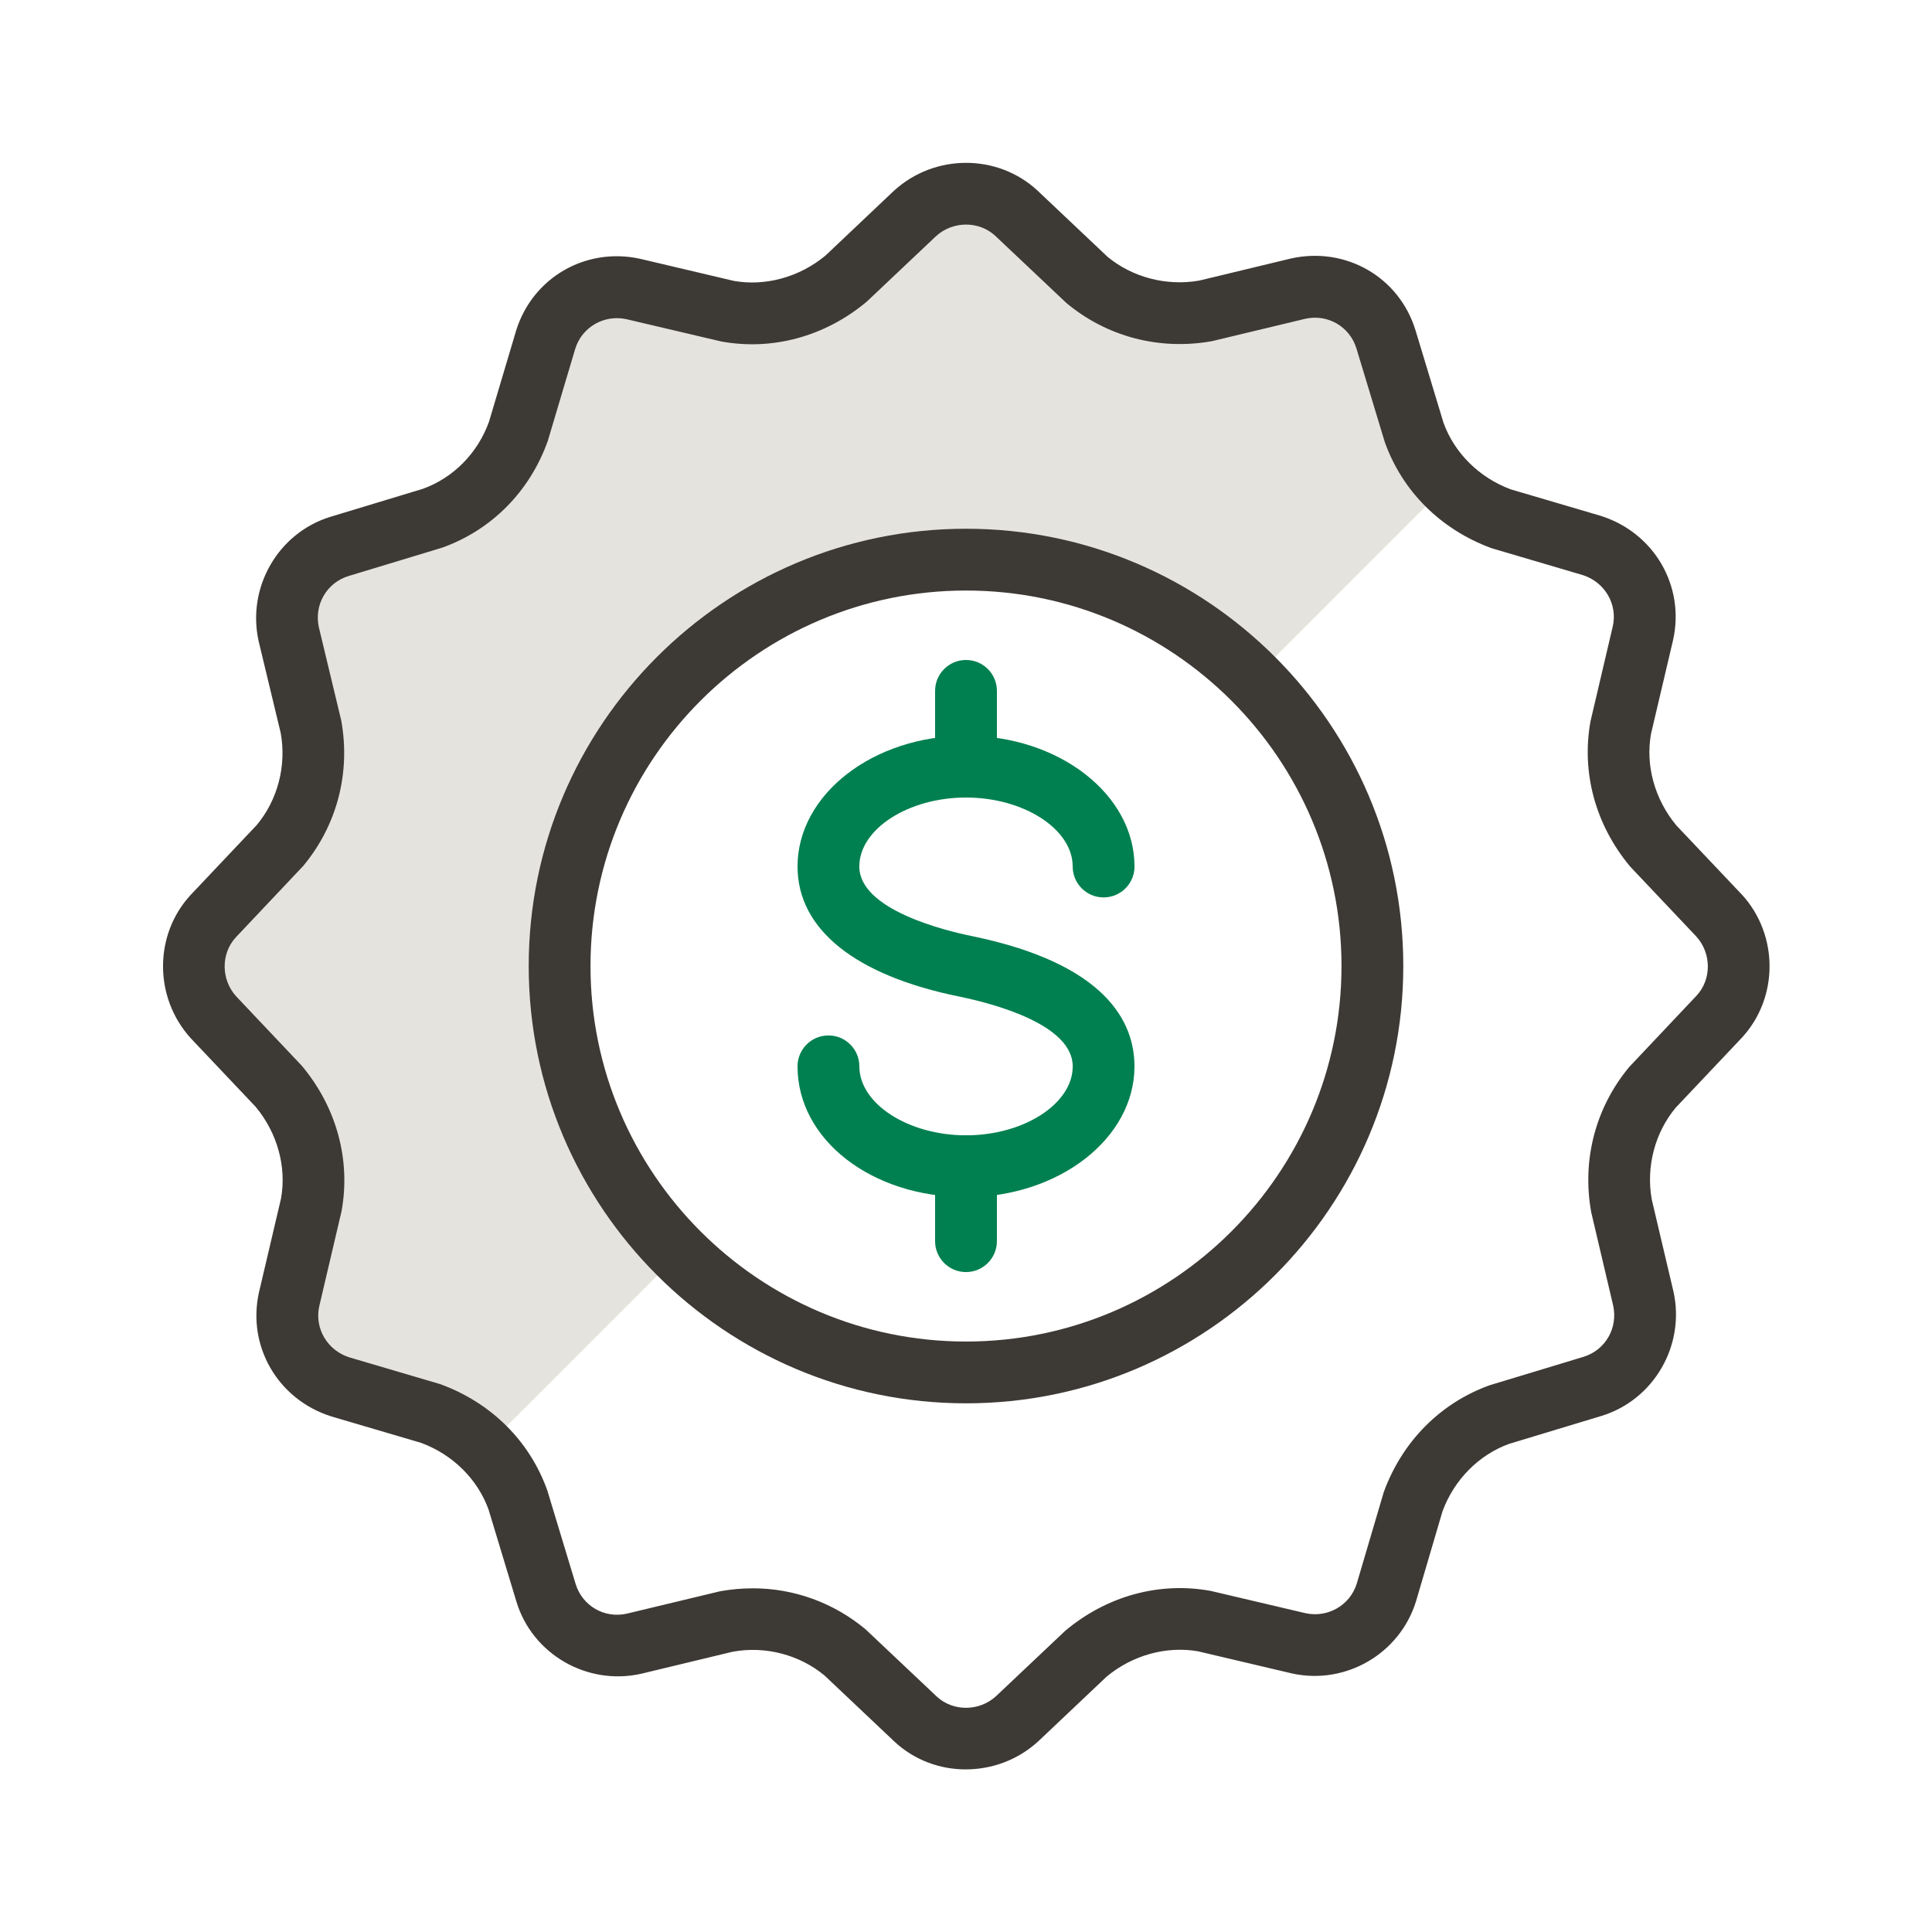
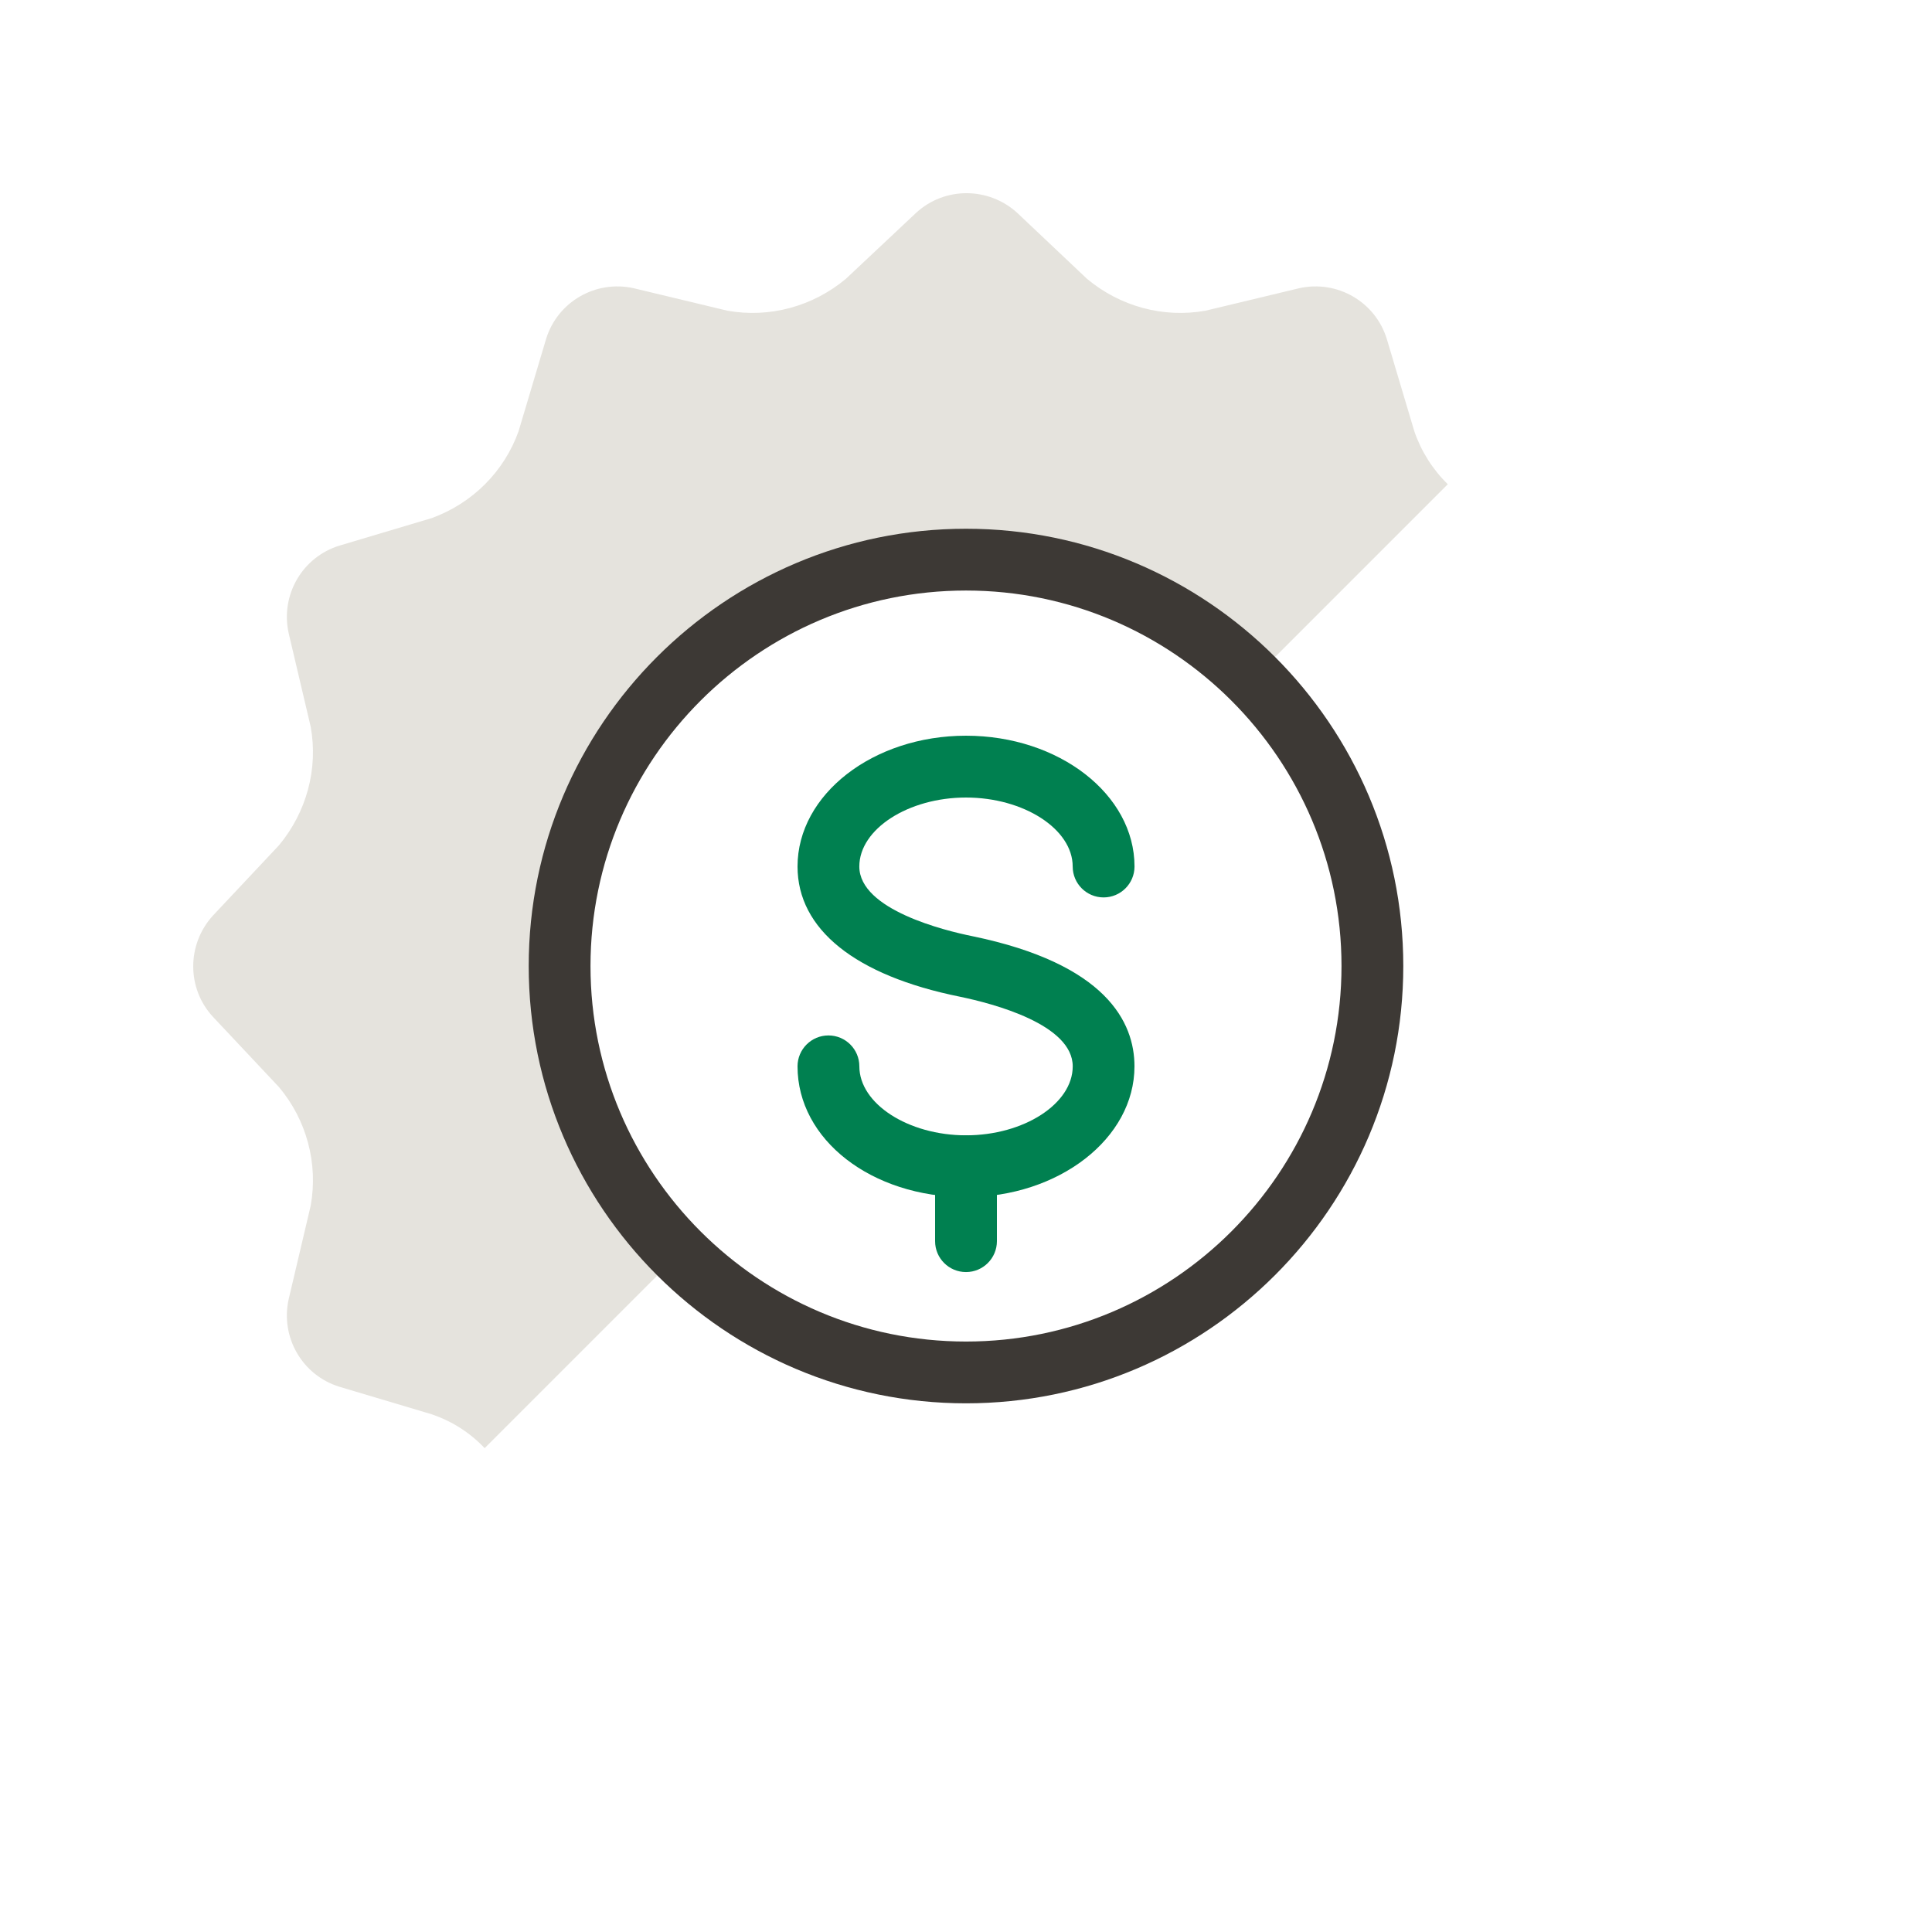
<svg xmlns="http://www.w3.org/2000/svg" id="a" data-name="Layer 1" viewBox="0 0 50 50">
  <defs>
    <style>
      .b {
        fill: #3d3935;
      }

      .b, .c, .d {
        stroke-width: 0px;
      }

      .c {
        fill: #008050;
      }

      .d {
        fill: #e5e3dd;
      }
    </style>
  </defs>
  <path class="d" d="M14.483,25c0-5.807,4.711-10.518,10.518-10.518,2.903,0,5.533,1.183,7.439,3.079l5.029-5.029c-.394-.384-.69-.855-.866-1.37l-.712-2.388c-.296-.964-1.282-1.534-2.268-1.315l-2.421.581c-1.096.197-2.213-.11-3.068-.822l-1.808-1.709c-.745-.679-1.884-.679-2.618,0l-1.819,1.709c-.855.712-1.972,1.019-3.068.822l-2.421-.581c-.986-.219-1.972.351-2.268,1.315l-.712,2.388c-.372,1.041-1.194,1.863-2.246,2.246l-2.388.712c-.964.296-1.534,1.282-1.315,2.268l.57,2.421c.197,1.096-.11,2.213-.822,3.068l-1.709,1.819c-.679.745-.679,1.885,0,2.618l1.709,1.819c.712.844,1.019,1.972.822,3.068l-.57,2.421c-.219.986.351,1.972,1.315,2.268l2.388.712c.515.175.986.471,1.369.876l5.029-5.029c-1.906-1.906-3.079-4.536-3.079-7.439l-.011-.011Z" />
-   <path class="b" d="M24.997,45.792c-.667.001-1.33-.238-1.844-.715l-1.814-1.715c-.642-.533-1.521-.771-2.376-.616l-2.376.572c-1.395.31-2.805-.507-3.219-1.858l-.724-2.392c-.28-.779-.921-1.423-1.746-1.727l-2.327-.685c-1.382-.439-2.179-1.817-1.869-3.209l.571-2.431c.146-.813-.091-1.693-.657-2.372l-1.676-1.771c-.961-1.055-.959-2.681-.006-3.712l1.715-1.814c.533-.642.77-1.521.616-2.376l-.571-2.376c-.311-1.396.507-2.806,1.858-3.22l2.391-.724c.782-.281,1.421-.92,1.713-1.739l.699-2.348c.424-1.379,1.801-2.174,3.208-1.867l2.431.573c.81.143,1.693-.093,2.372-.658l1.77-1.676c1.055-.963,2.681-.959,3.712-.006l1.814,1.715c.641.531,1.521.766,2.377.616l2.375-.572c1.42-.314,2.798.485,3.219,1.858l.724,2.392c.28.779.921,1.423,1.746,1.727l2.327.685c1.382.439,2.179,1.816,1.87,3.209l-.572,2.432c-.146.812.091,1.691.658,2.372l1.676,1.77c.003.004.018.018.021.021.952,1.044.95,2.67-.004,3.701l-1.715,1.814c-.533.642-.77,1.521-.616,2.376l.561,2.379c.31,1.394-.508,2.802-1.858,3.217l-2.392.724c-.779.28-1.423.922-1.727,1.746l-.685,2.327c-.417,1.358-1.822,2.175-3.208,1.87l-2.432-.573c-.812-.142-1.693.093-2.371.658l-1.771,1.676c-.528.481-1.199.721-1.866.721ZM19.476,41.105c1.071,0,2.096.371,2.925,1.062l1.845,1.742c.419.387,1.094.387,1.53-.011l1.797-1.698c1.081-.903,2.438-1.269,3.758-1.028l2.463.579c.569.12,1.145-.203,1.32-.771l.699-2.369c.484-1.32,1.478-2.309,2.743-2.762l2.427-.735c.564-.174.895-.745.765-1.329l-.567-2.411c-.247-1.363.116-2.72.986-3.764l1.742-1.845c.389-.42.387-1.095-.01-1.53l-1.71-1.808c-.903-1.082-1.266-2.438-1.027-3.759l.578-2.464c.126-.567-.208-1.14-.778-1.321l-2.361-.696c-1.321-.485-2.31-1.479-2.762-2.744l-.735-2.427c-.173-.564-.744-.898-1.329-.765l-2.408.578c-1.366.244-2.723-.116-3.767-.986l-1.845-1.742c-.42-.388-1.095-.386-1.53.01l-1.797,1.699c-1.081.902-2.437,1.267-3.759,1.028l-2.463-.579c-.572-.121-1.146.203-1.32.771l-.71,2.383c-.468,1.312-1.458,2.304-2.731,2.76l-2.426.735c-.565.174-.896.745-.766,1.329l.578,2.408c.248,1.366-.115,2.723-.985,3.767l-1.742,1.845c-.389.42-.387,1.095.01,1.53l1.699,1.797c.903,1.081,1.266,2.438,1.027,3.759l-.578,2.463c-.126.568.207,1.141.778,1.322l2.361.696c1.322.485,2.31,1.479,2.762,2.744l.735,2.427c.173.563.744.9,1.329.765l2.408-.578c.282-.051.563-.076.842-.076Z" />
  <path class="b" d="M25,36.318c-6.241,0-11.317-5.077-11.317-11.317s5.077-11.317,11.317-11.317,11.317,5.077,11.317,11.317-5.077,11.317-11.317,11.317ZM25,15.283c-5.358,0-9.718,4.359-9.718,9.718s4.359,9.718,9.718,9.718,9.718-4.359,9.718-9.718-4.359-9.718-9.718-9.718Z" />
  <path class="c" d="M25,30.982c-2.445,0-4.36-1.486-4.36-3.385,0-.441.358-.8.8-.8s.8.358.8.8c0,.968,1.264,1.785,2.761,1.785s2.761-.817,2.761-1.785c0-1.083-2.044-1.621-2.923-1.803-2.707-.547-4.199-1.744-4.199-3.369,0-1.866,1.956-3.385,4.36-3.385,2.405,0,4.361,1.519,4.361,3.385,0,.441-.358.8-.8.8s-.8-.358-.8-.8c0-.968-1.265-1.785-2.761-1.785s-2.761.817-2.761,1.785c0,1.124,2.234,1.663,2.919,1.802,3.474.716,4.202,2.228,4.202,3.37,0,1.866-1.956,3.385-4.361,3.385Z" />
-   <path class="c" d="M25,20.618c-.442,0-.8-.358-.8-.8v-1.938c0-.441.358-.8.8-.8s.8.358.8.8v1.938c0,.441-.358.8-.8.8Z" />
  <path class="c" d="M25,32.921c-.442,0-.8-.358-.8-.8v-1.938c0-.441.358-.8.8-.8s.8.358.8.8v1.938c0,.441-.358.8-.8.8Z" />
</svg>